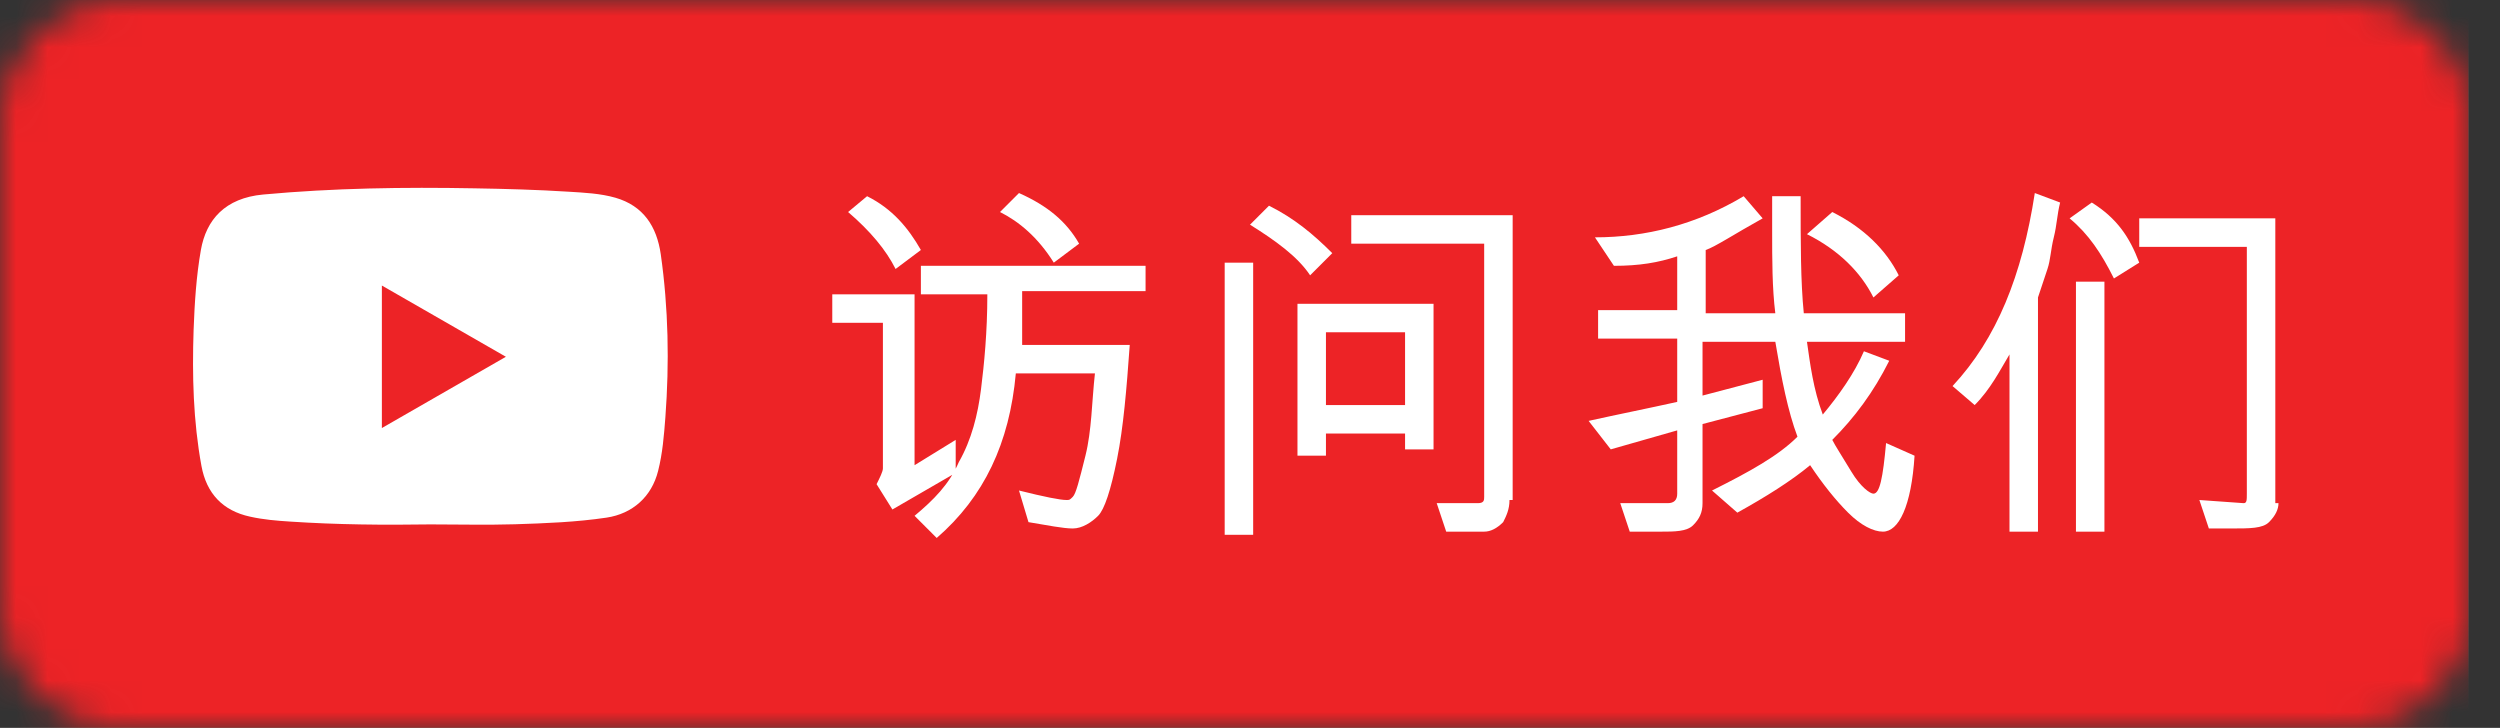
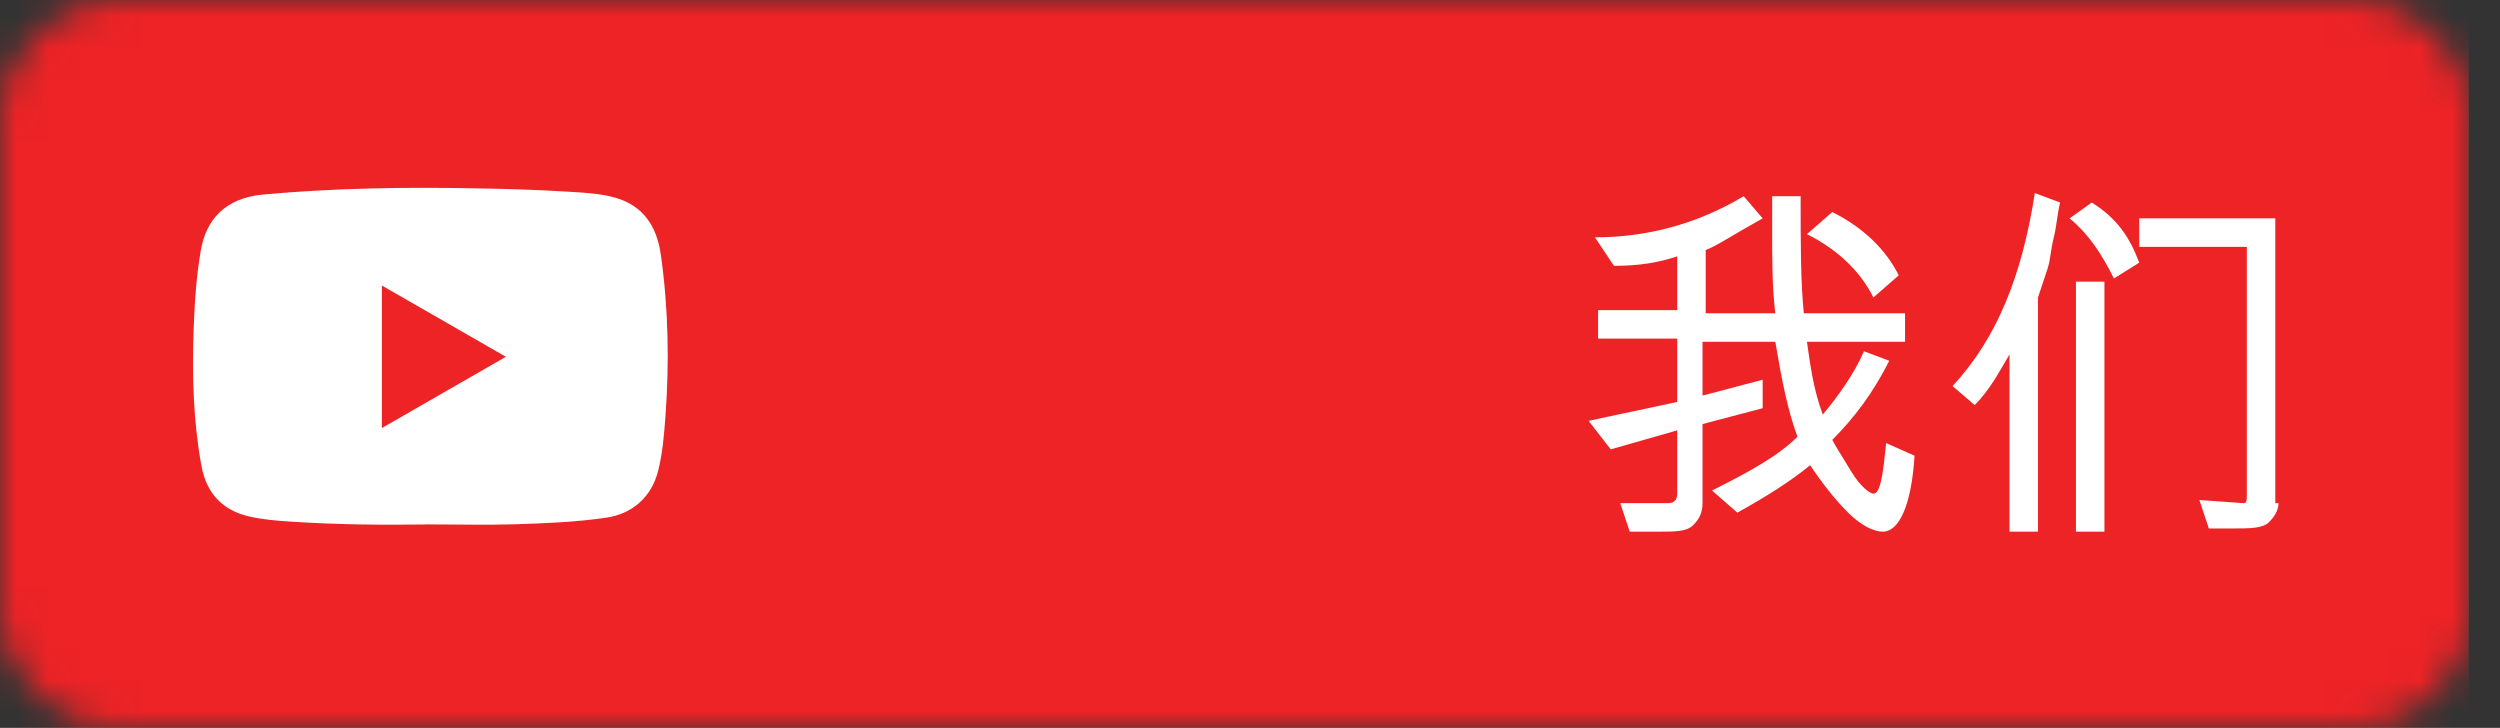
<svg xmlns="http://www.w3.org/2000/svg" width="79" height="23" viewBox="0 0 79 23" fill="none">
  <rect x="0" y="0" width="79" height="23" fill="#333333" stroke="none" />
  <mask id="mask0" mask-type="alpha" maskUnits="userSpaceOnUse" x="0" y="0" width="79" height="23">
    <path d="M74.3 0H3.8C1.7 0 0 1.7 0 3.8V19.2C0 21.3 1.7 23 3.8 23H74.3C76.4 23 78.1 21.3 78.1 19.2V3.8C78.1 1.7 76.4 0 74.3 0Z" fill="#4367AF" />
  </mask>
  <g mask="url(#mask0)">
    <rect width="78" height="23" fill="#0274B3" />
    <rect width="78" height="23" fill="#E36021" />
    <rect width="78" height="23" fill="#ED2326" />
-     <path d="M30.1 15L28.2 16.1L27.7 15.3C27.8 15.1 27.9 14.9 27.9 14.8V10.2H26.3V9.3H28.9V14.7L30.2 13.9V15H30.1ZM29.1 7.9L28.3 8.5C28 7.9 27.5 7.3 26.8 6.7L27.4 6.2C28.2 6.6 28.7 7.2 29.1 7.9ZM36.5 9.2H32.3C32.3 9.8 32.3 10.4 32.3 10.9H35.7C35.6 12.3 35.5 13.5 35.3 14.5C35.1 15.5 34.9 16.1 34.7 16.3C34.5 16.5 34.2 16.7 33.9 16.7C33.6 16.7 33.1 16.6 32.5 16.5L32.2 15.5C33 15.7 33.5 15.8 33.7 15.8C33.8 15.8 33.8 15.8 33.9 15.7C34 15.6 34.1 15.2 34.3 14.4C34.5 13.6 34.5 12.7 34.6 11.8H32.1C31.9 14 31.1 15.7 29.6 17L28.9 16.3C29.5 15.8 30 15.3 30.3 14.6C30.7 13.9 30.9 13.1 31 12.3C31.1 11.5 31.2 10.5 31.2 9.3H29.1V8.4H36.2V9.2H36.5ZM34.1 7.7L33.3 8.3C32.8 7.5 32.2 7 31.6 6.7L32.2 6.1C33.1 6.5 33.7 7 34.1 7.7Z" fill="white" />
-     <path d="M39.6 16.9H38.7V8.3H39.6V16.9ZM42.1 8L41.4 8.7C41 8.1 40.3 7.6 39.5 7.1L40.1 6.5C40.9 6.9 41.5 7.4 42.1 8ZM45.3 14.2H44.4V13.7H41.9V14.4H41V9.6H45.3V14.2ZM44.4 12.8V10.5H41.9V12.8H44.4ZM47.7 15.8C47.7 16.1 47.6 16.3 47.5 16.5C47.3 16.7 47.1 16.8 46.9 16.8H45.7L45.4 15.9H46.7C46.9 15.9 46.9 15.8 46.9 15.7V7.7H42.7V6.8H47.8V15.8H47.7Z" fill="white" />
    <path d="M60.5 14.4C60.4 16 60 16.8 59.5 16.8C59.2 16.8 58.8 16.6 58.4 16.2C58 15.8 57.6 15.3 57.2 14.7C56.6 15.2 55.8 15.7 54.9 16.2L54.1 15.5C55.3 14.9 56.2 14.4 56.8 13.8C56.5 13 56.3 12 56.1 10.8H53.8V12.5L55.7 12V12.9L53.8 13.4V15.9C53.8 16.2 53.7 16.4 53.5 16.6C53.3 16.8 52.9 16.8 52.5 16.8C52 16.8 51.7 16.8 51.5 16.8L51.2 15.9H52.7C52.9 15.9 53 15.8 53 15.6V13.6L50.9 14.2L50.2 13.3C51.1 13.1 52.1 12.9 53 12.7V10.7H50.5V9.8H53V8.1C52.4 8.3 51.8 8.4 51 8.4L50.4 7.5C52 7.5 53.6 7.1 55.1 6.2L55.7 6.9C54.8 7.4 54.2 7.8 53.9 7.9V9.9H56.1C56 9.1 56 8.2 56 7.3C56 7 56 6.6 56 6.2H56.9C56.9 7.7 56.9 8.9 57 9.9H60.2V10.8H57.1C57.2 11.5 57.3 12.3 57.6 13.1C58.1 12.5 58.6 11.8 58.9 11.1L59.7 11.4C59.2 12.4 58.6 13.2 57.9 13.9C58 14.1 58.2 14.4 58.5 14.9C58.8 15.4 59.1 15.6 59.2 15.6C59.4 15.6 59.5 15.1 59.6 14L60.5 14.4ZM60 8.7L59.2 9.4C58.8 8.6 58.1 7.9 57.1 7.4L57.9 6.7C58.9 7.2 59.6 7.9 60 8.7Z" fill="white" />
    <path d="M65.1 6.4C65 6.8 65 7.1 64.9 7.5C64.8 7.9 64.8 8.2 64.7 8.5L64.4 9.4V16.8H63.5V11.2C63.2 11.7 62.9 12.3 62.4 12.8L61.7 12.2C63.1 10.7 63.9 8.7 64.3 6.1L65.1 6.4ZM67.6 8.3L66.8 8.8C66.4 8 66 7.4 65.4 6.9L66.1 6.4C66.9 6.9 67.3 7.5 67.6 8.3ZM66.5 16.8H65.6V8.9H66.5V16.8ZM72 15.9C72 16.1 71.9 16.3 71.7 16.5C71.5 16.7 71.1 16.7 70.5 16.7C70.3 16.7 70.1 16.7 69.8 16.7L69.5 15.8L70.9 15.9C71 15.9 71 15.8 71 15.6V7.8H67.6V6.9H71.9V15.9H72Z" fill="white" />
-     <path d="M13.599 16.571C12.12 16.594 10.642 16.58 9.168 16.482C8.744 16.455 8.321 16.42 7.901 16.326C7.036 16.139 6.524 15.59 6.366 14.725C6.105 13.303 6.07 11.863 6.118 10.423C6.149 9.576 6.202 8.733 6.348 7.899C6.516 6.945 7.111 6.258 8.316 6.147C10.536 5.942 12.765 5.91 14.993 5.951C15.986 5.968 16.979 5.995 17.968 6.058C18.466 6.089 18.969 6.111 19.45 6.249C20.328 6.504 20.752 7.15 20.88 8.033C21.123 9.745 21.154 11.466 21.026 13.187C20.982 13.758 20.938 14.324 20.796 14.882C20.593 15.697 19.989 16.233 19.168 16.357C18.206 16.5 17.235 16.536 16.268 16.567C15.377 16.594 14.486 16.571 13.599 16.571ZM12.067 13.526C13.382 12.768 14.671 12.028 15.986 11.274C14.662 10.512 13.374 9.776 12.067 9.023C12.067 10.534 12.067 12.01 12.067 13.526Z" fill="#ED2326" />
    <path d="M13.599 16.571C12.12 16.594 10.642 16.58 9.168 16.482C8.744 16.455 8.321 16.42 7.901 16.326C7.036 16.139 6.524 15.59 6.366 14.725C6.105 13.303 6.07 11.863 6.118 10.423C6.149 9.576 6.202 8.733 6.348 7.899C6.516 6.945 7.111 6.258 8.316 6.147C10.536 5.942 12.765 5.91 14.993 5.951C15.986 5.968 16.979 5.995 17.968 6.058C18.466 6.089 18.969 6.111 19.45 6.249C20.328 6.504 20.752 7.15 20.88 8.033C21.123 9.745 21.154 11.466 21.026 13.187C20.982 13.758 20.938 14.324 20.796 14.882C20.593 15.697 19.989 16.233 19.168 16.357C18.206 16.5 17.235 16.536 16.268 16.567C15.377 16.594 14.486 16.571 13.599 16.571ZM12.067 13.526C13.382 12.768 14.671 12.028 15.986 11.274C14.662 10.512 13.374 9.776 12.067 9.023C12.067 10.534 12.067 12.01 12.067 13.526Z" fill="white" />
  </g>
</svg>